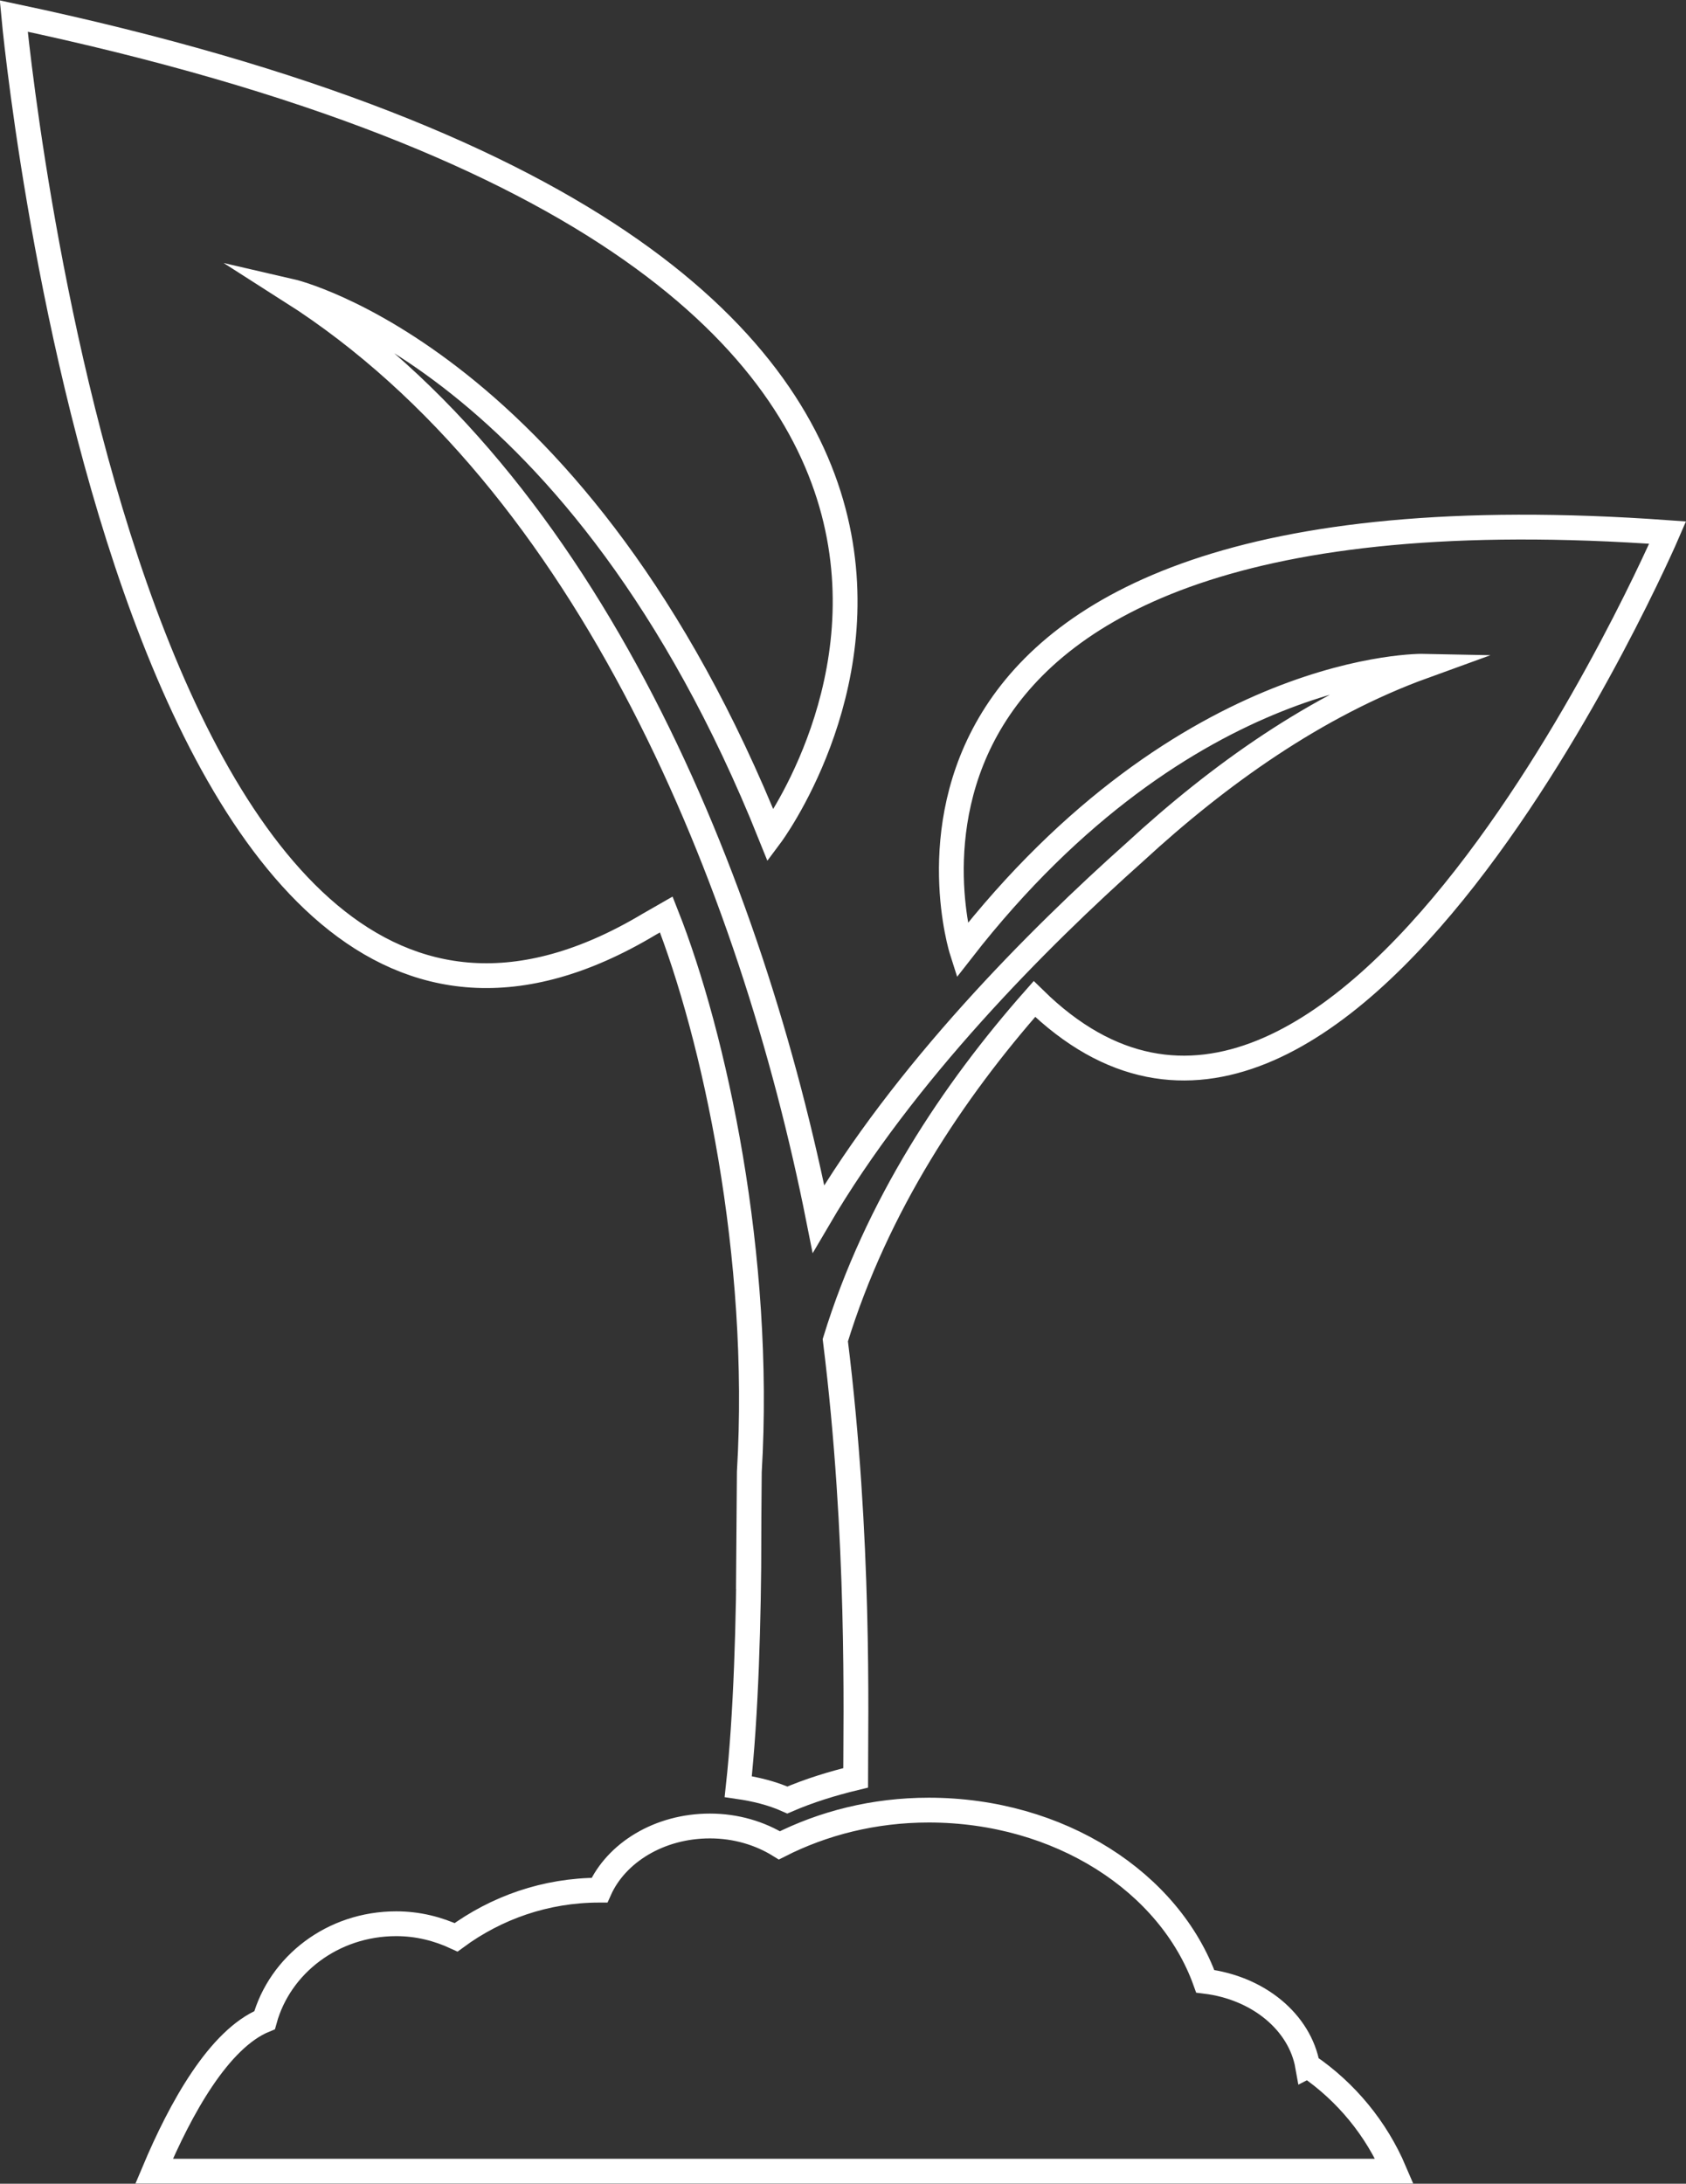
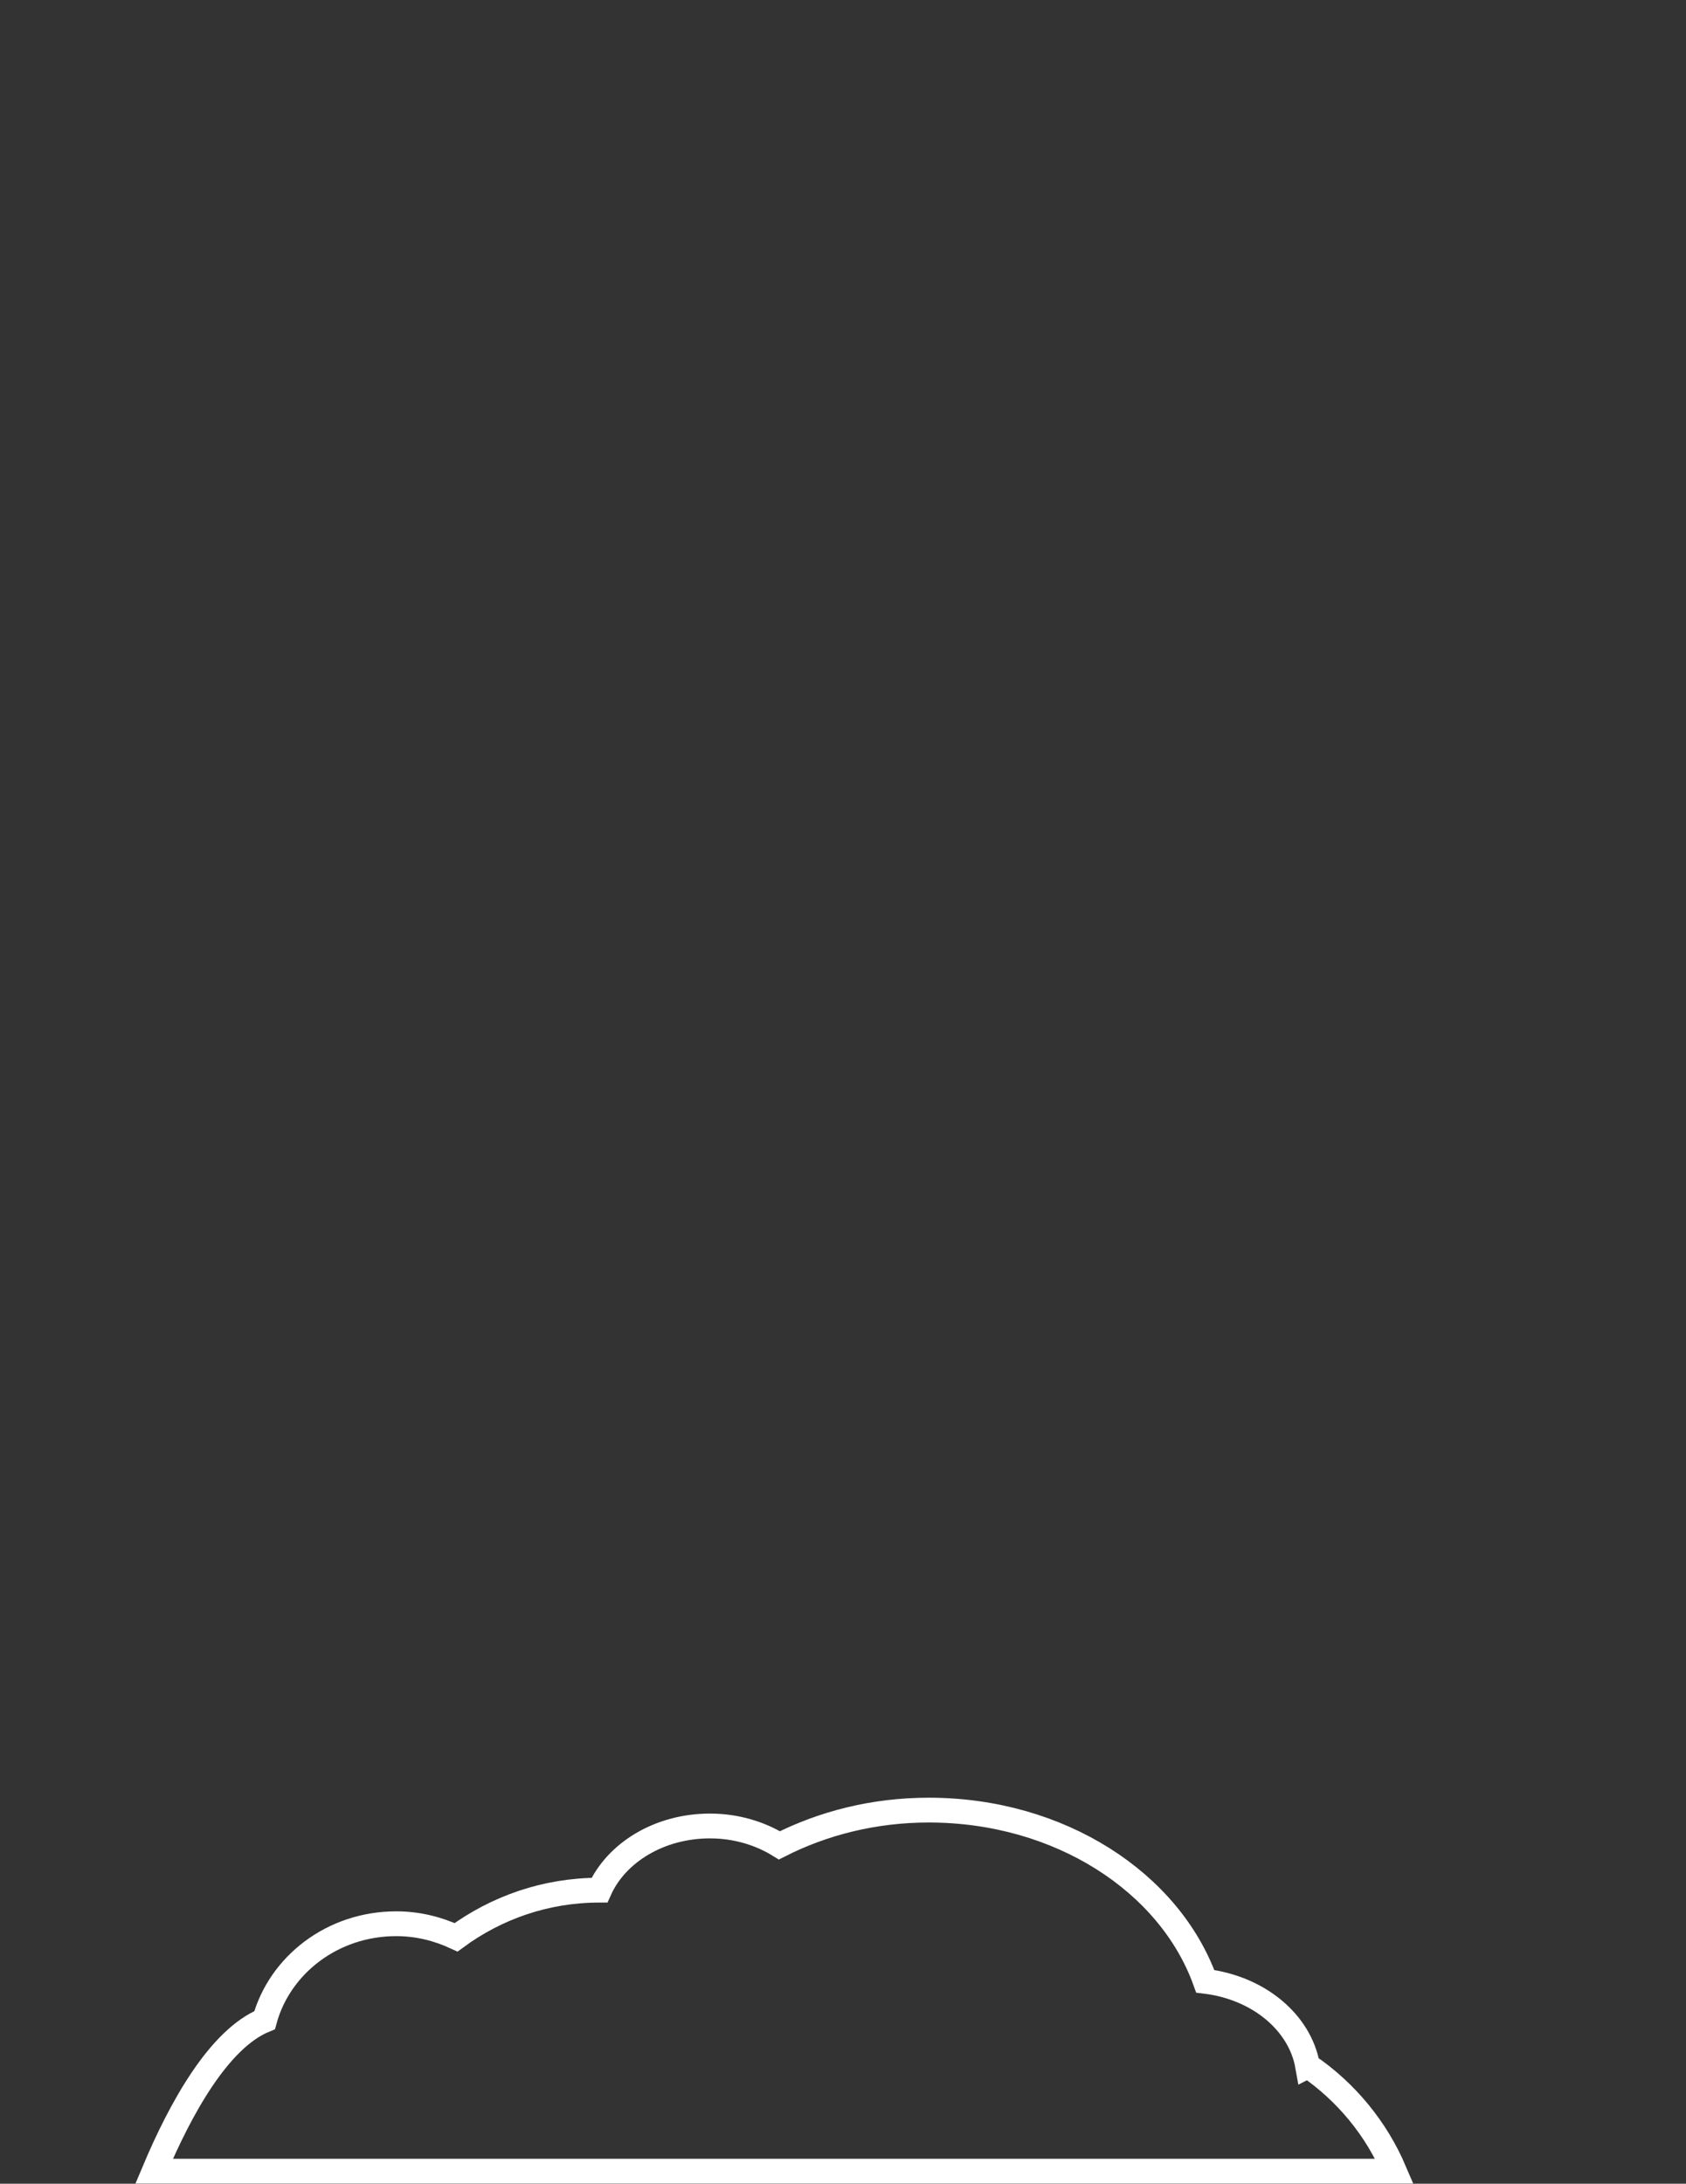
<svg xmlns="http://www.w3.org/2000/svg" id="_レイヤー_2" data-name="レイヤー 2" viewBox="0 0 101.95 132.03">
  <rect x="0" y="0" width="101.95" height="132.03" fill="#333333" stroke="none" />
  <defs>
    <style>
      .cls-1 {
        fill: none;
        stroke: #fff;
        stroke-miterlimit: 10;
        stroke-width: 1.5px;
      }
    </style>
  </defs>
  <g id="_レイアウト" data-name="レイアウト">
    <g>
      <path class="cls-1" d="M79.07,124.91c-.47-2.65-2.98-4.73-6.19-5.12-2.15-5.99-8.81-10.35-16.72-10.35-3.32,0-6.39.79-9.03,2.13-1.18-.73-2.63-1.17-4.2-1.17-3.07,0-5.67,1.62-6.68,3.88h-.01c-3.26,0-6.24,1.07-8.66,2.85-1.1-.51-2.31-.82-3.62-.82-3.85,0-7.04,2.49-7.96,5.83-2.76,1.13-5.08,5.33-6.68,9.13h75c-1.1-2.58-2.92-4.79-5.23-6.37Z" />
-       <path class="cls-1" d="M45.29,92.82c-.01,5.11-.18,10.91-.65,15.2,1.03.15,2.03.39,2.97.81,1.32-.57,2.72-1,4.13-1.34,0-3.73.26-14.48-1.23-26.46,2.5-8.13,7.13-15.07,12.04-20.63,18.39,18.04,38.29-28.2,38.29-28.2-51.9-3.73-42.68,25.27-42.68,25.27,13.61-17.49,27.93-17.19,27.93-17.19-6.51,2.36-12.4,6.57-17.46,11.23h0c-5.9,5.26-13.97,13.36-19.14,22.18-4-20.11-13.76-44.53-31.89-56.08,0,0,17.42,4.01,29,32.91,0,0,25.72-34.43-45.77-49.55,0,0,6.8,73.86,38.43,54.91l1.03-.59c2.9,7.33,5.8,20.64,5.02,33.71l-.03,3.84Z" />
    </g>
  </g>
</svg>